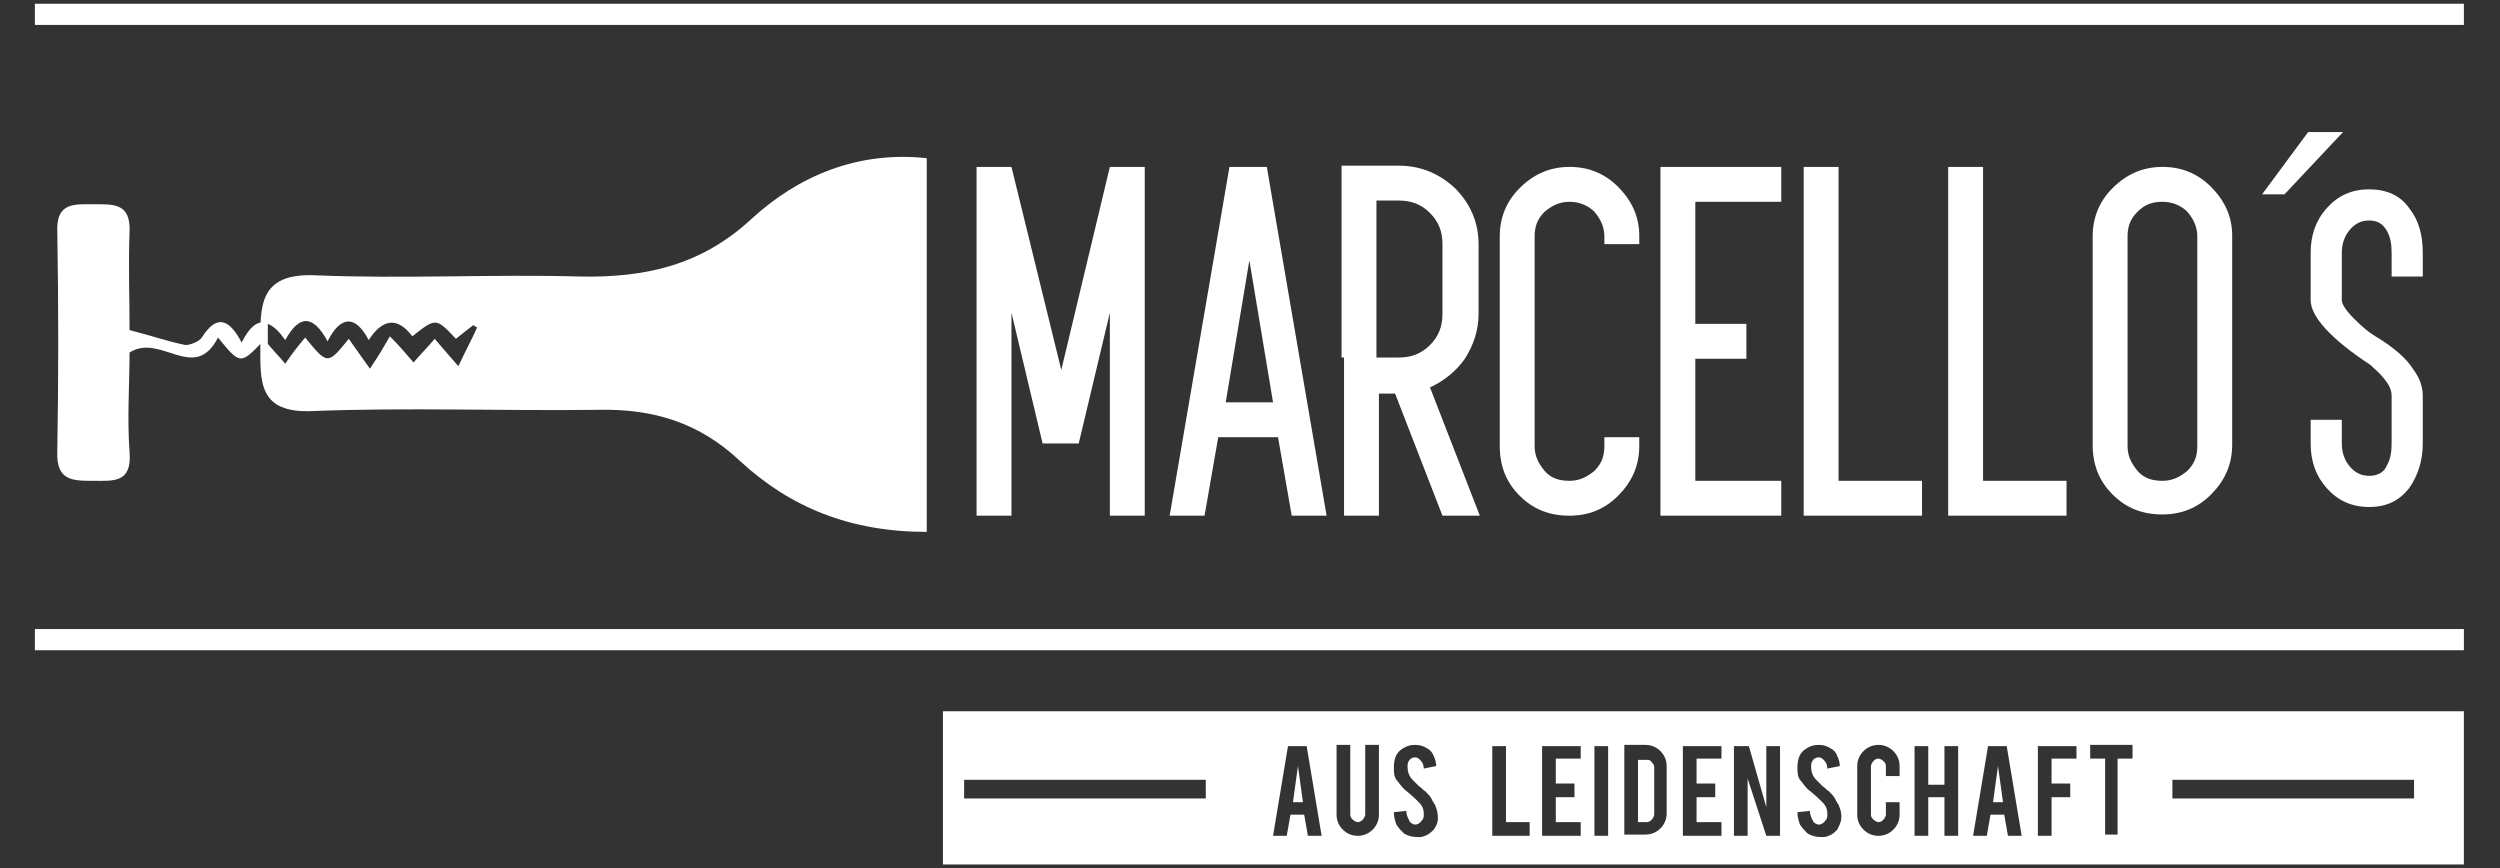
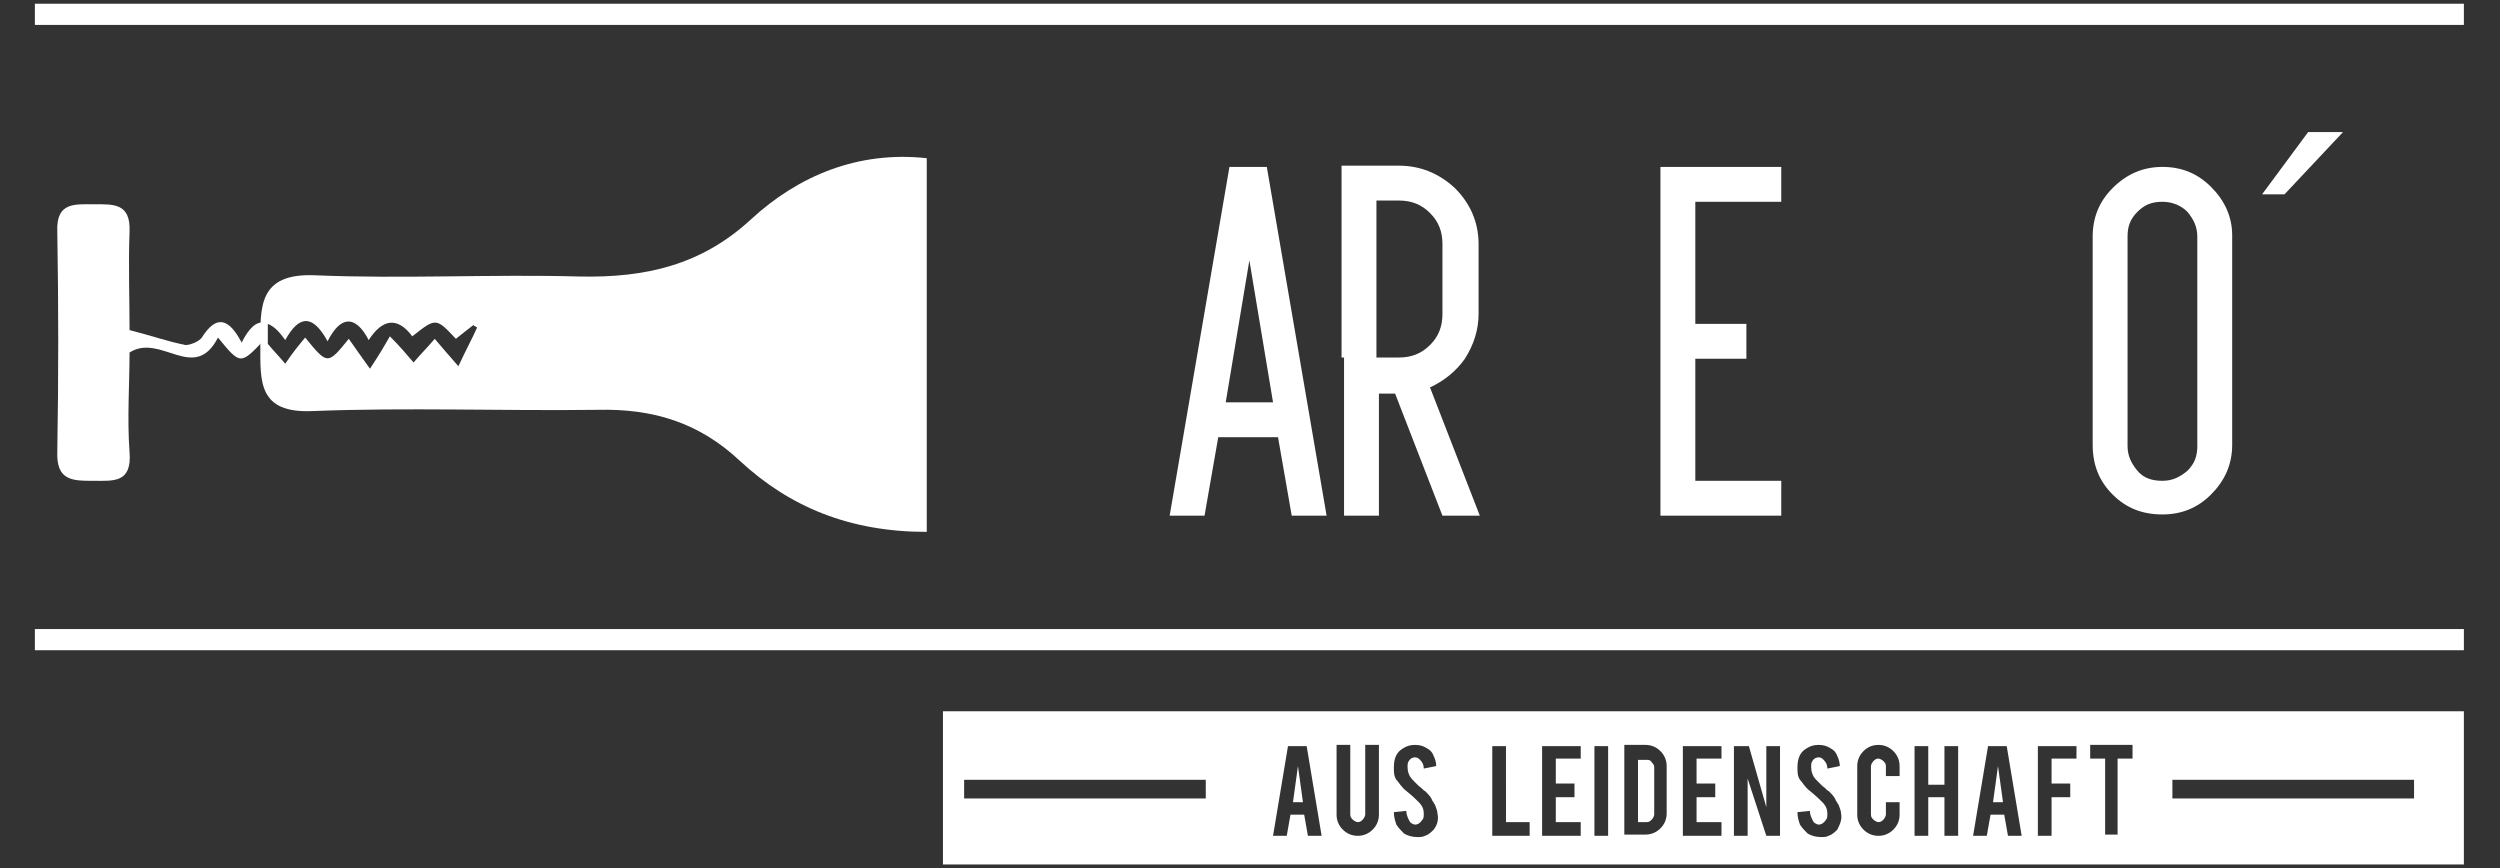
<svg xmlns="http://www.w3.org/2000/svg" version="1.1" id="Ebene_1" x="0px" y="0px" viewBox="0 0 200.7 69.7" style="enable-background:new 0 0 200.7 69.7;" xml:space="preserve">
  <rect x="0" y="0" width="200.7" height="69.7" fill="#333333" stroke="none" />
  <style type="text/css">
	.st0{fill-rule:evenodd;clip-rule:evenodd;fill:#FFFFFF;}
	.st1{fill:#FFFFFF;}
</style>
  <g>
    <path class="st0" d="M21.2,25.9c-0.6-0.1-1.2,0.4-1.8,1.6c-1-1.9-2-2.3-3.2-0.4c-0.2,0.3-0.9,0.6-1.3,0.6c-1.5-0.3-2.9-0.8-4.5-1.2   c0-2.6-0.1-5.2,0-7.9c0.1-2.3-1.3-2.2-2.8-2.2c-1.6,0-3.1-0.2-3,2.2c0.1,5.9,0.1,11.8,0,17.6c-0.1,2.4,1.2,2.4,2.9,2.4   c1.6,0,3.1,0.2,2.9-2.3c-0.2-2.7,0-5.5,0-8c2.5-1.6,5.2,2.5,7.1-1.2c1.8,2.2,1.8,2.2,3.7,0.2V25.9z" />
    <g>
      <rect x="2.8" y="0.3" class="st1" width="195" height="1.7" />
      <rect x="2.8" y="50.5" class="st1" width="195" height="1.7" />
      <path class="st0" d="M60.3,17.6c-4,3.7-8.5,4.7-13.7,4.6c-7.1-0.2-14.2,0.2-21.3-0.1c-4.6-0.2-4.4,2.6-4.4,5.6    c0,2.9-0.2,5.5,4.2,5.3c7.6-0.3,15.3,0,22.9-0.1c4.4-0.1,8.1,1,11.4,4.1c4,3.7,8.8,5.7,15,5.7c0-10.2,0-20,0-30    C68.9,12.1,64.1,14.1,60.3,17.6z M36.8,29.4c-0.8-0.9-1.3-1.5-1.9-2.2c-0.5,0.6-1.1,1.2-1.7,1.9c-0.6-0.7-1.1-1.3-1.9-2.1    c-0.4,0.7-0.8,1.4-1.6,2.6c-0.8-1.1-1.2-1.7-1.7-2.4c-1.7,2.1-1.7,2.1-3.5-0.1c-0.5,0.6-1,1.2-1.6,2.1c-0.5-0.6-1-1.1-1.4-1.6V26    c0.5,0.2,0.9,0.6,1.4,1.3c1.1-2,2.2-2.1,3.4,0.1c1-2,2.2-2.2,3.3-0.1c1.1-1.7,2.3-1.9,3.5-0.3c1.9-1.5,1.9-1.5,3.5,0.2    c0.5-0.4,1-0.8,1.4-1.1c0.1,0.1,0.2,0.1,0.3,0.2C37.9,27.2,37.4,28.1,36.8,29.4z" />
      <g>
-         <path class="st1" d="M81.2,13.4l4,16.3l3.9-16.3h2.8v28h-2.8V25.1l-2.5,10.5h-2.9l-2.5-10.5v16.3h-2.8v-28H81.2z" />
        <path class="st1" d="M98.7,13.4h3l4.8,28h-2.8l-1.1-6.3h-4.8l-1.1,6.3h-2.8L98.7,13.4z M102.2,32.3l-1.9-11.4l-1.9,11.4H102.2z" />
        <path class="st1" d="M107.7,28.7v-6.3v-9.1h2.8h1.8c1.7,0,3.2,0.6,4.5,1.8c1.2,1.2,1.9,2.7,1.9,4.5v5.6c0,1.3-0.4,2.5-1.1,3.6     c-0.7,1-1.7,1.8-2.8,2.3l4,10.3h-3l-3.8-9.8h-1.3v9.8h-2.8V28.7z M112.3,28.7c1,0,1.8-0.3,2.5-1c0.7-0.7,1-1.5,1-2.5v-5.6     c0-1-0.3-1.8-1-2.5c-0.7-0.7-1.5-1-2.5-1h-1.8v12.6H112.3z" />
-         <path class="st1" d="M129.9,15c1.1,1.1,1.7,2.4,1.7,3.9v0.7h-2.8V19c0-0.8-0.3-1.4-0.8-2c-0.5-0.5-1.2-0.8-2-0.8     c-0.8,0-1.4,0.3-2,0.8c-0.6,0.6-0.8,1.2-0.8,2v16.8c0,0.8,0.3,1.4,0.8,2c0.5,0.6,1.2,0.8,2,0.8c0.8,0,1.4-0.3,2-0.8     c0.6-0.6,0.8-1.2,0.8-2v-0.7h2.8v0.7c0,1.6-0.6,2.9-1.7,4c-1.1,1.1-2.4,1.6-3.9,1.6c-1.6,0-2.9-0.5-4-1.6c-1.1-1.1-1.6-2.4-1.6-4     V19c0-1.5,0.5-2.8,1.6-3.9c1.1-1.1,2.4-1.7,4-1.7C127.5,13.4,128.8,13.9,129.9,15z" />
        <path class="st1" d="M143,13.4v2.8h-6.9V26h4.1v2.8h-4.1v9.8h6.9v2.8h-9.7v-28H143z" />
-         <path class="st1" d="M147.6,13.4v25.2h6.7v2.8h-9.5v-28H147.6z" />
-         <path class="st1" d="M159.2,13.4v25.2h6.7v2.8h-9.5v-28H159.2z" />
        <path class="st1" d="M177.5,15c1.1,1.1,1.7,2.4,1.7,3.9v16.8c0,1.6-0.6,2.9-1.7,4c-1.1,1.1-2.4,1.6-3.9,1.6c-1.6,0-2.9-0.5-4-1.6     c-1.1-1.1-1.6-2.4-1.6-4V19c0-1.5,0.5-2.8,1.6-3.9c1.1-1.1,2.4-1.7,4-1.7C175.1,13.4,176.4,13.9,177.5,15z M171.6,17     c-0.6,0.6-0.8,1.2-0.8,2v16.8c0,0.8,0.3,1.4,0.8,2c0.5,0.6,1.2,0.8,2,0.8c0.8,0,1.4-0.3,2-0.8c0.6-0.6,0.8-1.2,0.8-2V19     c0-0.8-0.3-1.4-0.8-2c-0.5-0.5-1.2-0.8-2-0.8C172.8,16.2,172.2,16.4,171.6,17z" />
        <path class="st1" d="M181.6,15.6l3.7-5h2.8l-4.7,5H181.6z" />
-         <path class="st1" d="M186.8,39.2c-0.9-1-1.3-2.2-1.3-3.6v-1.9h2.5v1.9c0,0.7,0.2,1.3,0.6,1.8c0.4,0.5,0.9,0.8,1.6,0.8     c0.7,0,1.2-0.3,1.4-0.8c0.3-0.5,0.4-1.1,0.4-1.8v-3.8c0-0.5-0.2-0.9-0.6-1.4c-0.4-0.5-0.8-0.8-1.1-1.1c-3.2-2.1-4.8-3.9-4.8-5.2     v-3.8c0-1.4,0.4-2.6,1.3-3.6c0.9-1,2-1.5,3.4-1.5c1.4,0,2.5,0.5,3.2,1.5c0.8,1,1.1,2.2,1.1,3.6v1.9H192v-1.9     c0-0.7-0.1-1.3-0.4-1.8c-0.3-0.5-0.7-0.8-1.4-0.8c-0.7,0-1.2,0.3-1.6,0.8c-0.4,0.5-0.6,1.1-0.6,1.8v3.8c0,0.3,0.3,0.8,1,1.5     c0.7,0.7,1.2,1.1,1.7,1.4c1.5,0.9,2.5,1.8,3,2.6c0.6,0.8,0.8,1.5,0.8,2.2v3.8c0,1.4-0.4,2.6-1.1,3.6c-0.8,1-1.8,1.5-3.2,1.5     C188.8,40.7,187.7,40.2,186.8,39.2z" />
      </g>
    </g>
    <g>
      <path class="st1" d="M132.2,61h-0.7v5h0.7c0.2,0,0.3-0.1,0.4-0.2c0.1-0.1,0.2-0.3,0.2-0.4v-3.8c0-0.2-0.1-0.3-0.2-0.4    C132.5,61,132.3,61,132.2,61z" />
      <polygon class="st1" points="103.8,64.4 104.6,64.4 104.2,61.5   " />
      <polygon class="st1" points="160,64.4 160.8,64.4 160.4,61.5   " />
      <path class="st1" d="M75.7,57.1v12.3h122.1V57.1H75.7z M96.8,64.1H77.4v-1.5h19.4V64.1z M105,67.1l-0.3-1.7h-1.1l-0.3,1.7h-1.1    l1.2-7.2h1.5l1.2,7.2H105z M110.7,65.4c0,0.5-0.2,0.9-0.5,1.2c-0.3,0.3-0.7,0.5-1.2,0.5c-0.5,0-0.9-0.2-1.2-0.5    c-0.3-0.3-0.5-0.7-0.5-1.2v-5.6h1.1v5.6c0,0.2,0.1,0.3,0.2,0.4c0.1,0.1,0.3,0.2,0.4,0.2c0.2,0,0.3-0.1,0.4-0.2    c0.1-0.1,0.2-0.3,0.2-0.4v-5.6h1.1V65.4z M115.1,66.6c-0.2,0.2-0.4,0.4-0.7,0.5c-0.2,0.1-0.4,0.1-0.6,0.1c-0.4,0-0.8-0.1-1.1-0.3    c-0.2-0.2-0.4-0.4-0.6-0.7c-0.1-0.3-0.2-0.6-0.2-1l1-0.1c0,0.4,0.2,0.7,0.3,0.9c0.1,0.1,0.3,0.2,0.4,0.2c0.2,0,0.4-0.1,0.6-0.4    c0.1-0.1,0.1-0.3,0.1-0.5c0-0.3-0.1-0.6-0.4-0.9c-0.2-0.2-0.5-0.5-1-0.9c-0.4-0.3-0.6-0.7-0.8-0.9c-0.2-0.3-0.2-0.6-0.2-1    c0-0.7,0.2-1.2,0.7-1.5c0.3-0.2,0.6-0.3,1-0.3c0.4,0,0.7,0.1,1,0.3c0.2,0.1,0.4,0.3,0.5,0.6c0.1,0.2,0.2,0.5,0.2,0.8l-1,0.2    c0-0.3-0.1-0.5-0.3-0.7c-0.1-0.1-0.2-0.2-0.4-0.2c-0.2,0-0.4,0.1-0.5,0.3c-0.1,0.1-0.1,0.3-0.1,0.5c0,0.3,0.1,0.7,0.4,1    c0.1,0.1,0.3,0.3,0.5,0.5c0.3,0.2,0.4,0.4,0.5,0.4c0.3,0.3,0.5,0.5,0.6,0.8c0.1,0.1,0.1,0.2,0.2,0.3c0.1,0.3,0.2,0.5,0.2,0.7    C115.5,65.8,115.4,66.2,115.1,66.6z M122.8,67.1h-3v-7.2h1.1V66h1.9V67.1z M126.9,60.9h-2v2h1.5V64h-1.5v2h2v1.1h-3.1v-7.2h3.1    V60.9z M129.1,67.1H128v-7.2h1.1V67.1z M133.8,65.3c0,0.5-0.2,0.9-0.5,1.2c-0.3,0.3-0.7,0.5-1.2,0.5h-1.7v-7.2h1.7    c0.5,0,0.9,0.2,1.2,0.5c0.3,0.3,0.5,0.7,0.5,1.2V65.3z M138.2,60.9h-2v2h1.5V64h-1.5v2h2v1.1h-3.1v-7.2h3.1V60.9z M143,67.1h-1.2    l-1.5-4.6v4.6h-1.1v-7.2h1.2l1.4,4.9v-4.9h1.1V67.1z M147.5,66.6c-0.2,0.2-0.4,0.4-0.7,0.5c-0.2,0.1-0.4,0.1-0.6,0.1    c-0.4,0-0.8-0.1-1.1-0.3c-0.2-0.2-0.4-0.4-0.6-0.7c-0.1-0.3-0.2-0.6-0.2-1l1-0.1c0,0.4,0.2,0.7,0.3,0.9c0.1,0.1,0.3,0.2,0.4,0.2    c0.2,0,0.4-0.1,0.6-0.4c0.1-0.1,0.1-0.3,0.1-0.5c0-0.3-0.1-0.6-0.4-0.9c-0.2-0.2-0.5-0.5-1-0.9c-0.4-0.3-0.6-0.7-0.8-0.9    c-0.2-0.3-0.2-0.6-0.2-1c0-0.7,0.2-1.2,0.7-1.5c0.3-0.2,0.6-0.3,1-0.3c0.4,0,0.7,0.1,1,0.3c0.2,0.1,0.4,0.3,0.5,0.6    c0.1,0.2,0.2,0.5,0.2,0.8l-1,0.2c0-0.3-0.1-0.5-0.3-0.7c-0.1-0.1-0.2-0.2-0.4-0.2c-0.2,0-0.4,0.1-0.5,0.3    c-0.1,0.1-0.1,0.3-0.1,0.5c0,0.3,0.1,0.7,0.4,1c0.1,0.1,0.3,0.3,0.5,0.5c0.3,0.2,0.4,0.4,0.5,0.4c0.3,0.3,0.5,0.5,0.6,0.8    c0.1,0.1,0.1,0.2,0.2,0.3c0.1,0.3,0.2,0.5,0.2,0.7C147.9,65.8,147.7,66.2,147.5,66.6z M152.5,62.3h-1.1v-0.8    c0-0.2-0.1-0.3-0.2-0.4c-0.1-0.1-0.3-0.2-0.4-0.2c-0.2,0-0.3,0.1-0.4,0.2c-0.1,0.1-0.2,0.3-0.2,0.4v3.9c0,0.2,0.1,0.3,0.2,0.4    c0.1,0.1,0.3,0.2,0.4,0.2c0.2,0,0.3-0.1,0.4-0.2c0.1-0.1,0.2-0.3,0.2-0.4v-1h1.1v1c0,0.5-0.2,0.9-0.5,1.2    c-0.3,0.3-0.7,0.5-1.2,0.5c-0.5,0-0.9-0.2-1.2-0.5c-0.3-0.3-0.5-0.7-0.5-1.2v-3.9c0-0.5,0.2-0.9,0.5-1.2c0.3-0.3,0.7-0.5,1.2-0.5    c0.5,0,0.9,0.2,1.2,0.5c0.3,0.3,0.5,0.7,0.5,1.2V62.3z M157.2,67.1h-1.1V64h-1.3v3.1h-1.1v-7.2h1.1v3.1h1.3v-3.1h1.1V67.1z     M161.2,67.1l-0.3-1.7h-1.1l-0.3,1.7h-1.1l1.2-7.2h1.5l1.2,7.2H161.2z M166.7,60.9h-2v2h1.5V64h-1.5v3.1h-1.1v-7.2h3.1V60.9z     M171.2,60.9H170v6.1H169v-6.1h-1.2v-1.1h3.4V60.9z M193.8,64.1h-19.4v-1.5h19.4V64.1z" />
    </g>
  </g>
</svg>